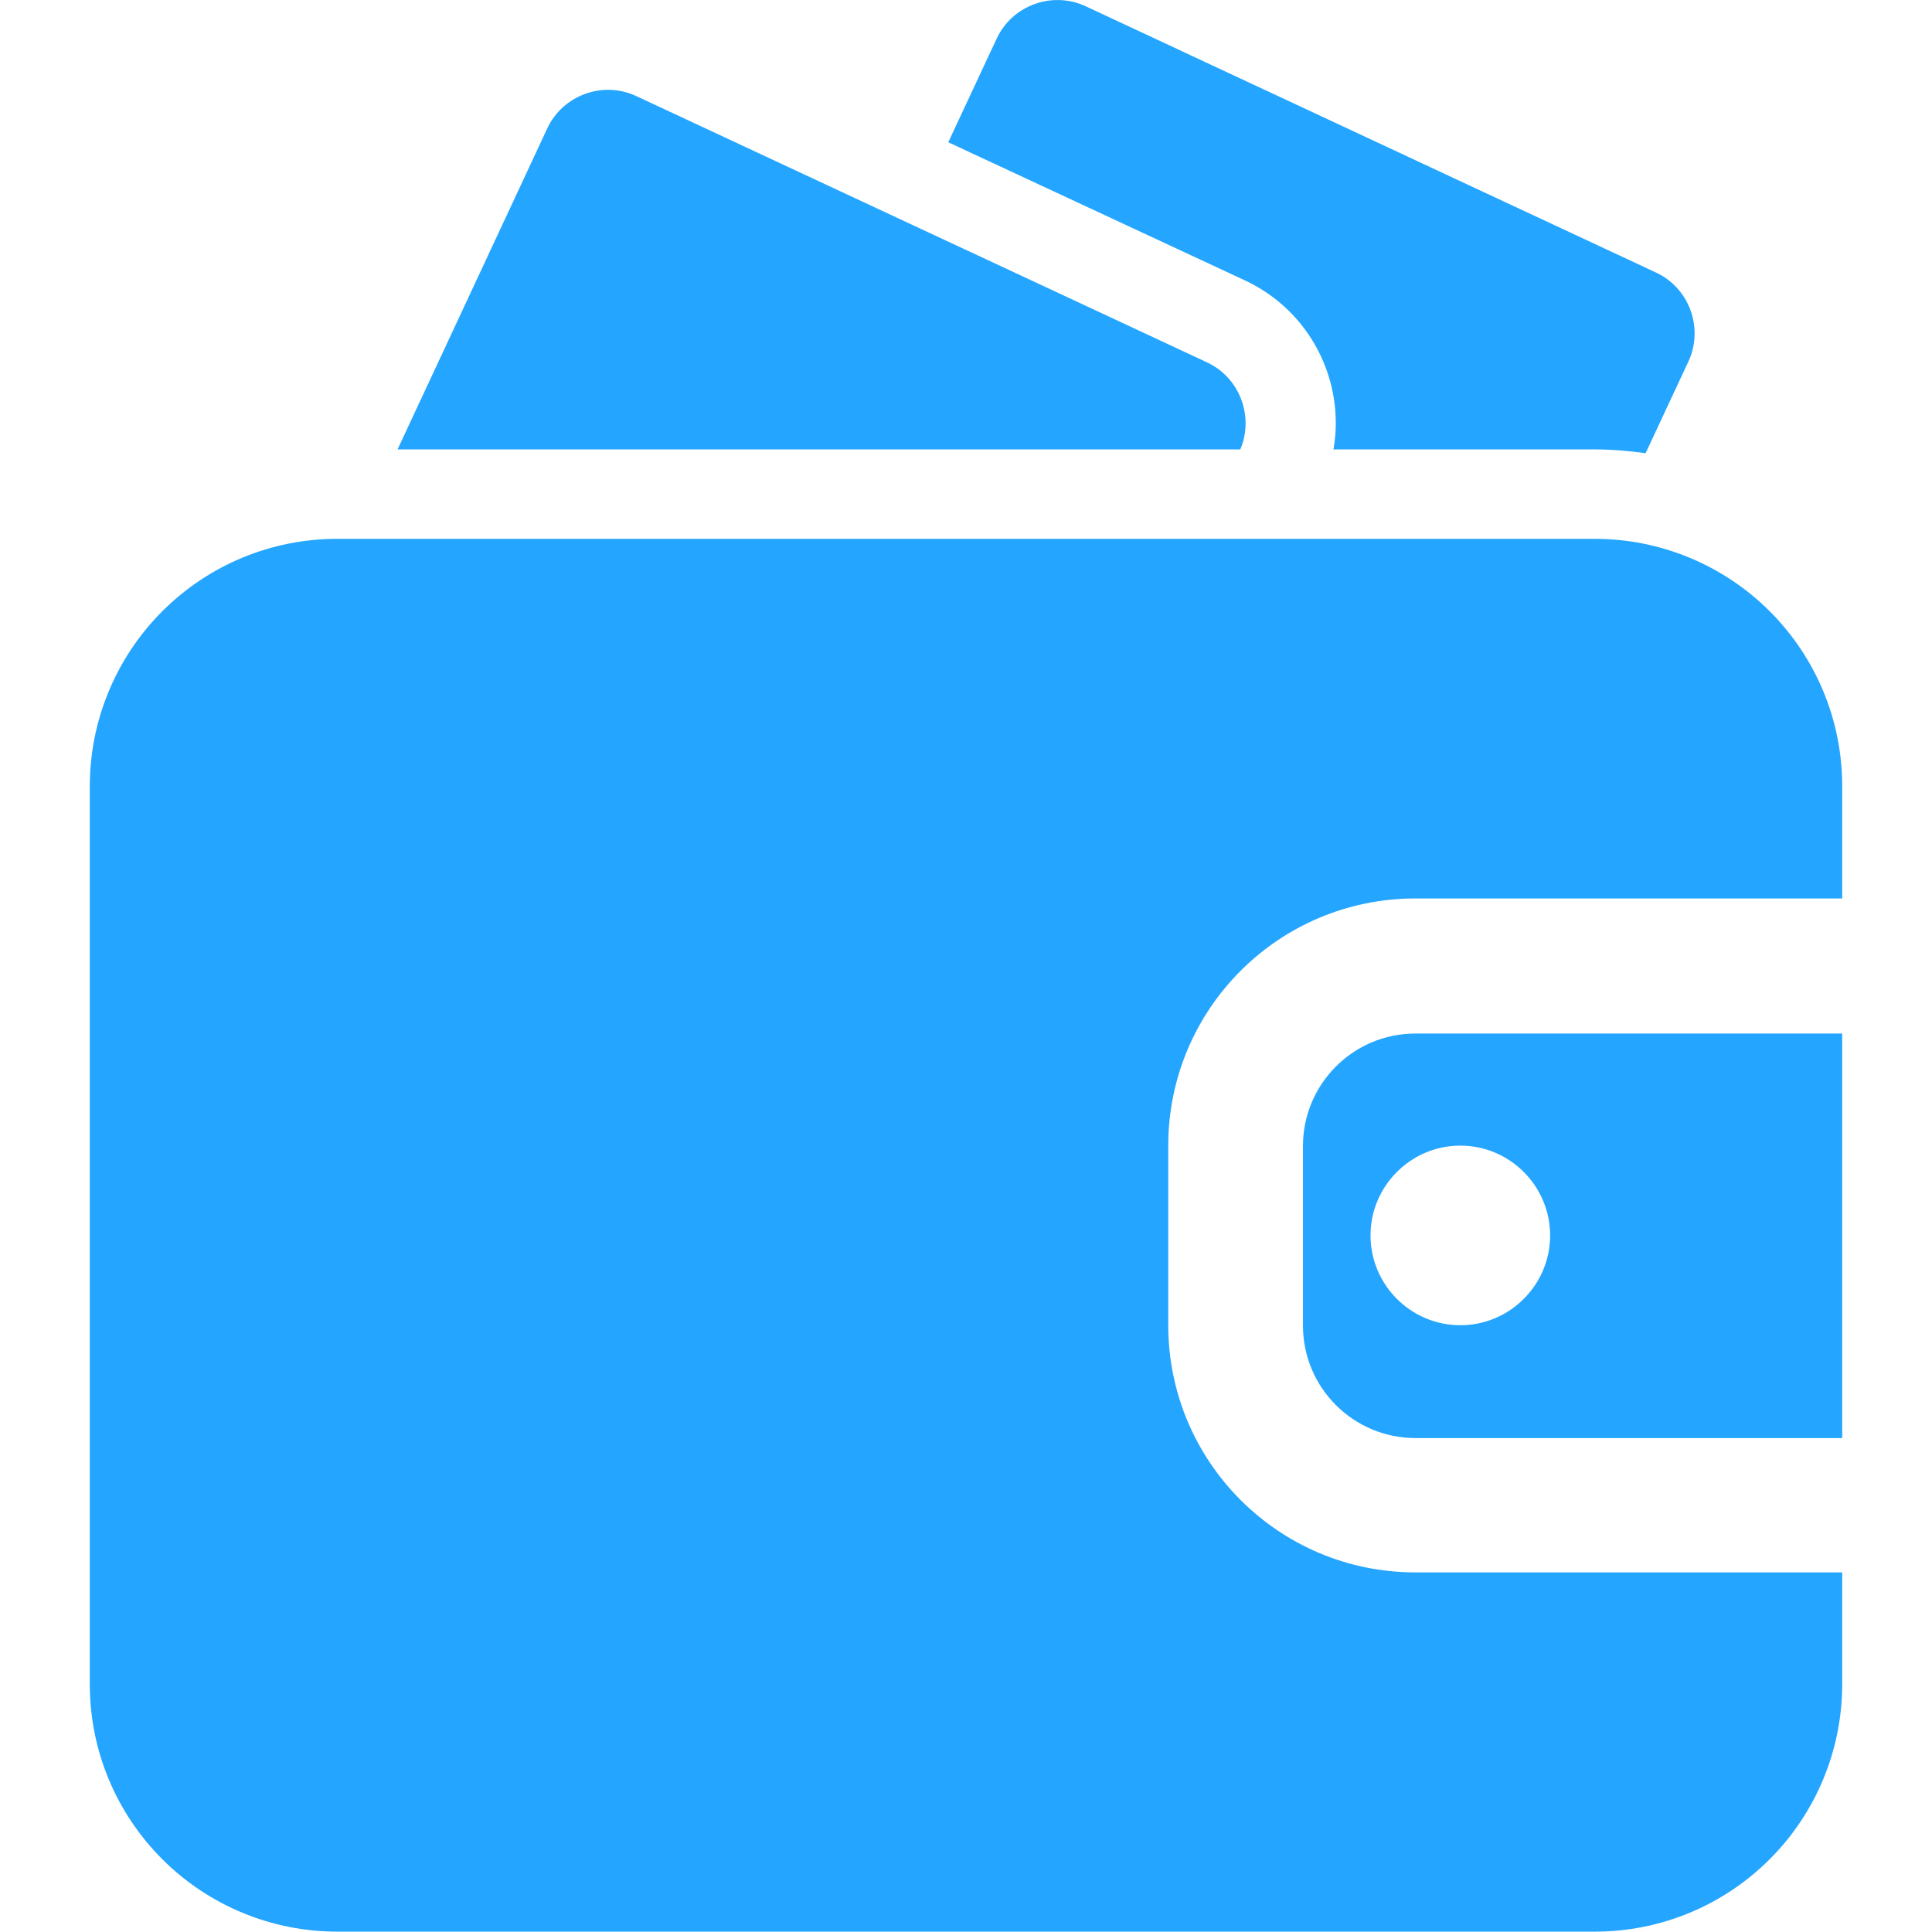
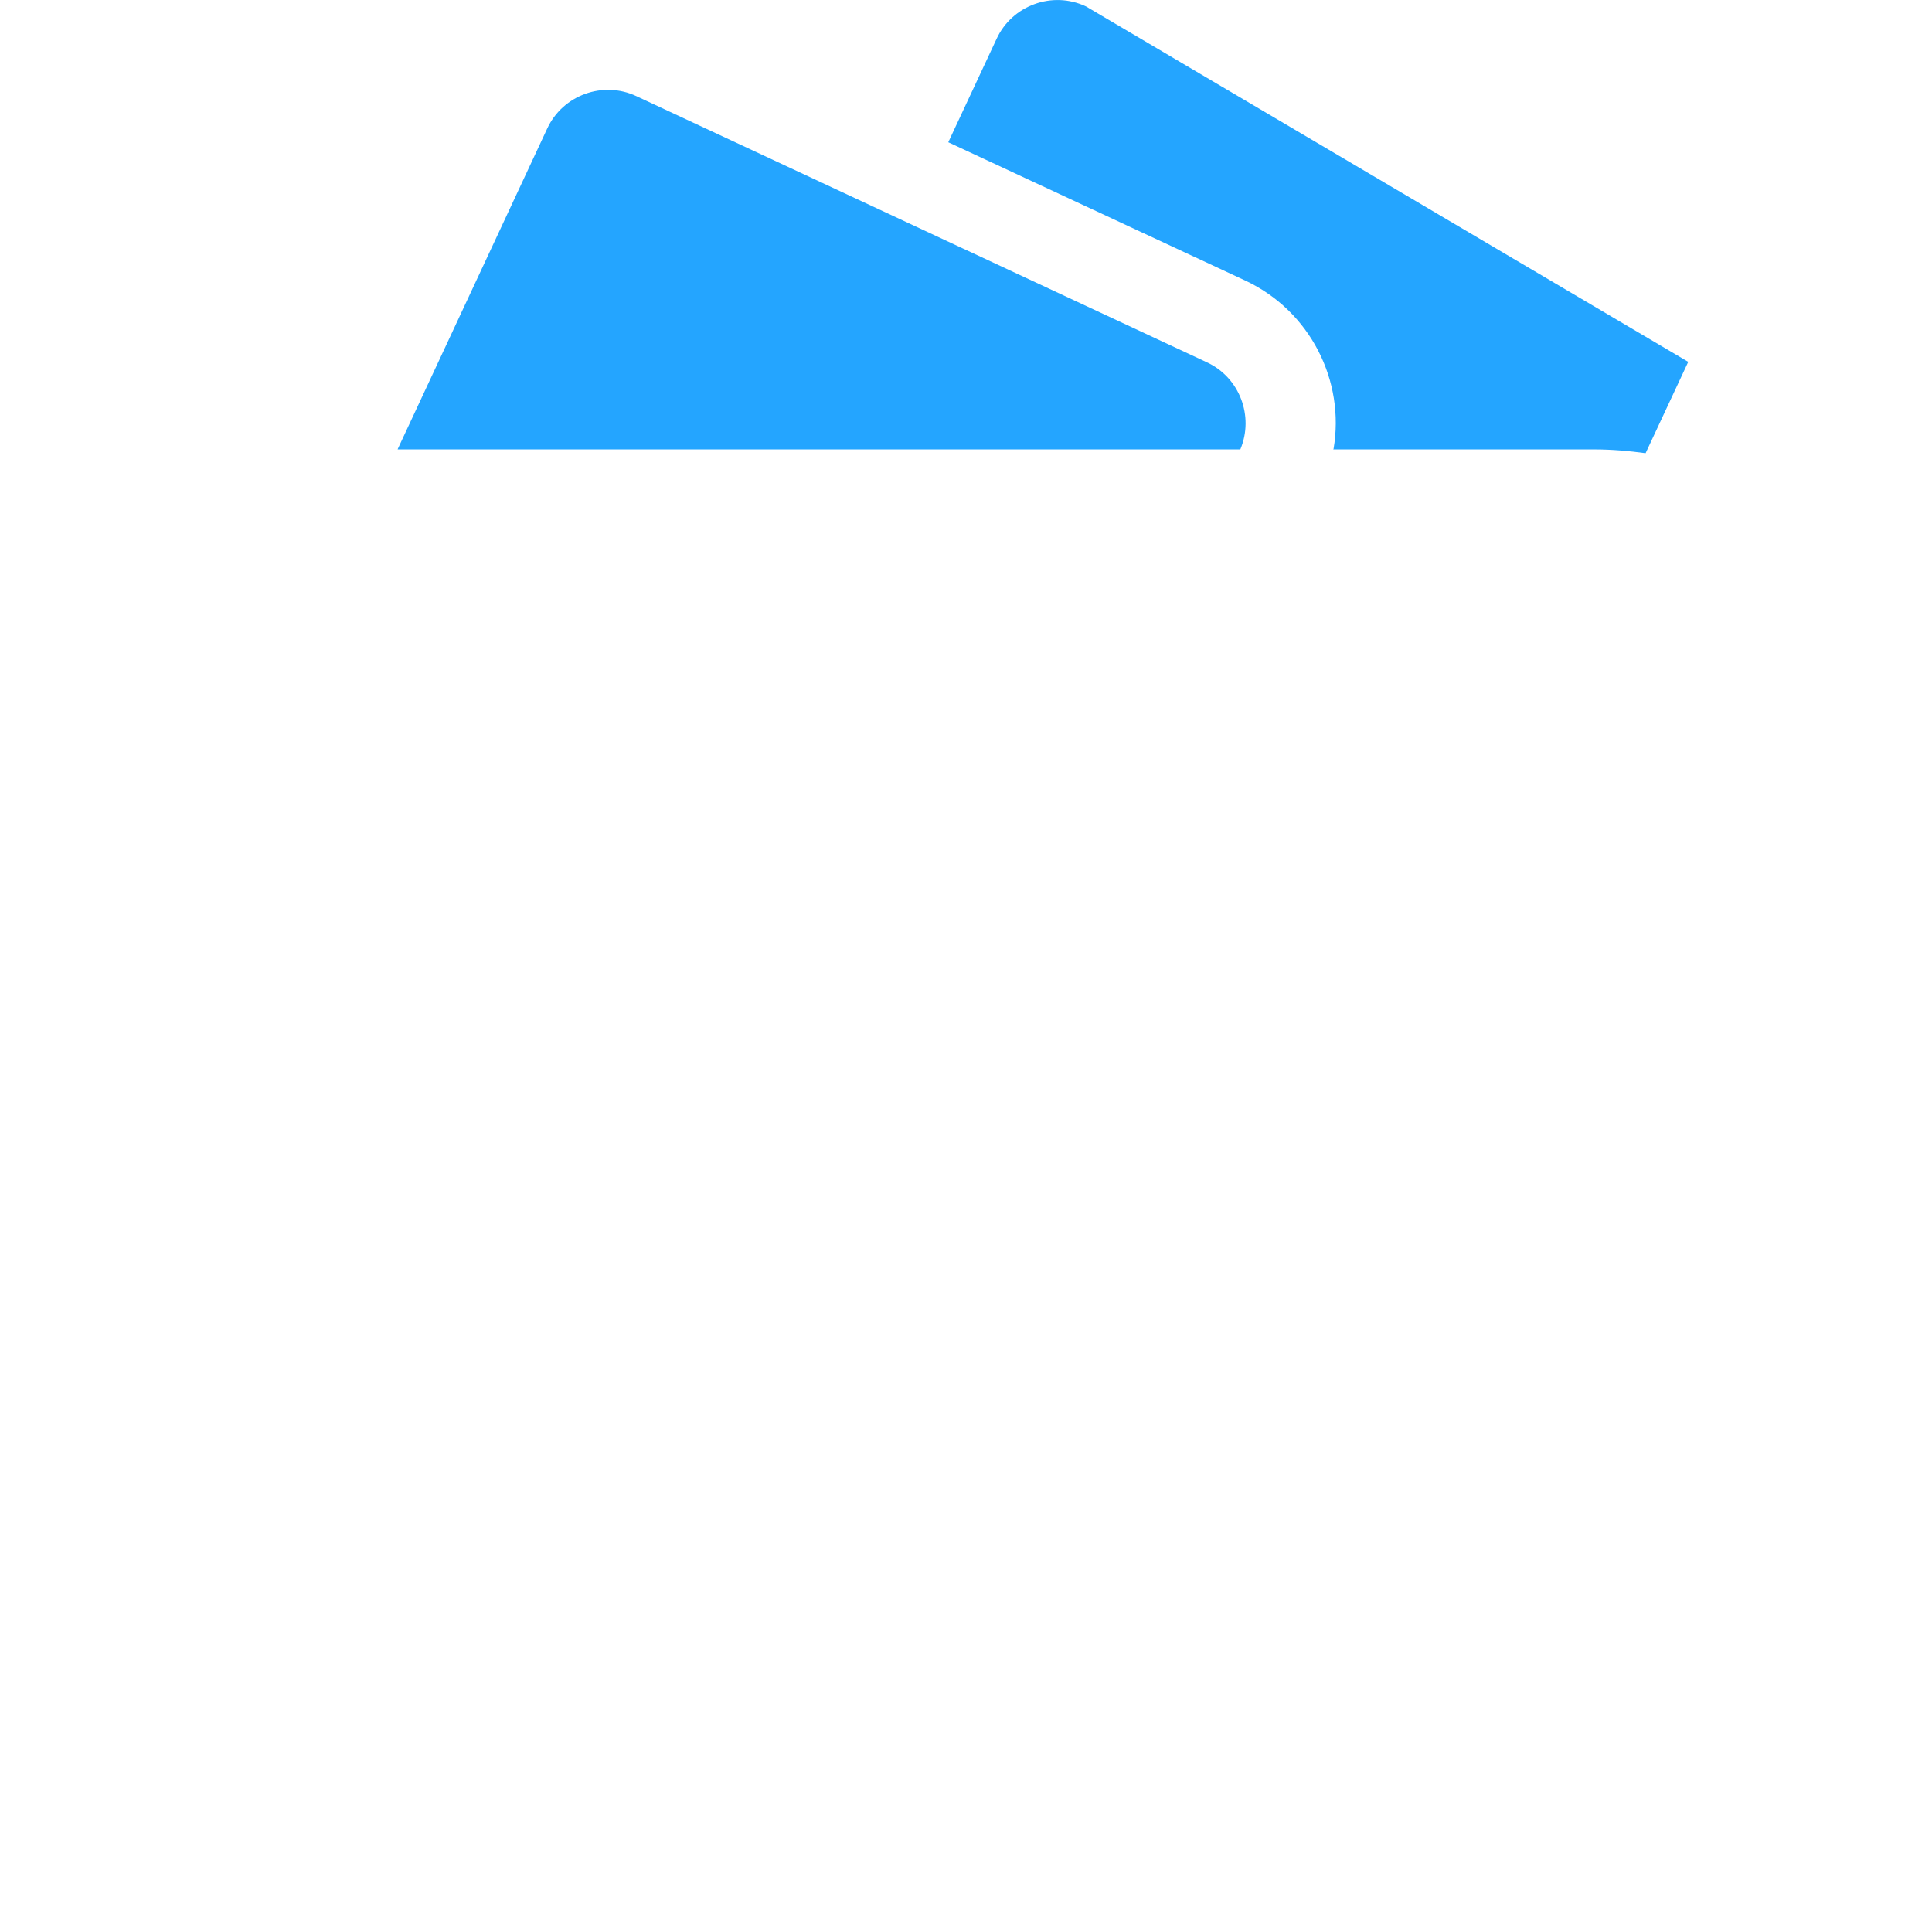
<svg xmlns="http://www.w3.org/2000/svg" id="_Слой_1" data-name="Слой_1" version="1.1" viewBox="0 0 512 512">
  <defs>
    <style> .st0 { fill: #24a5ff; fill-rule: evenodd; } </style>
  </defs>
  <g id="Icon">
    <g>
-       <path class="st0" d="M488.2,416.7h-113.1c-36.2,0-65.5-29.3-65.5-65.5v-47.6c0-36.2,29.3-65.5,65.5-65.5h113.1v-29.8c0-17.4-6.9-34-19.2-46.3-12.3-12.3-29-19.2-46.3-19.2H89.3c-17.4,0-34,6.9-46.3,19.2-12.3,12.3-19.2,29-19.2,46.3v238.1c0,17.4,6.9,34,19.2,46.3,12.3,12.3,29,19.2,46.3,19.2h333.4c17.4,0,34-6.9,46.3-19.2,12.3-12.3,19.2-29,19.2-46.3v-29.8ZM488.2,273.9v107.2h-113.1c-16.4,0-29.8-13.3-29.8-29.8v-47.6c0-16.4,13.3-29.8,29.8-29.8h113.1ZM387,303.6c13.1,0,23.8,10.7,23.8,23.8s-10.7,23.8-23.8,23.8-23.8-10.7-23.8-23.8,10.7-23.8,23.8-23.8Z" />
-       <path class="st0" d="M353.3,119.1h69.3c4.5,0,9.1.4,13.5,1l11.3-24.2c4.2-8.9.3-19.6-8.6-23.7L287.8,1.7c-8.9-4.2-19.6-.3-23.7,8.6l-12.8,27.4,78.6,36.6c17.4,8.1,26.6,26.7,23.5,44.7h0Z" />
+       <path class="st0" d="M353.3,119.1h69.3c4.5,0,9.1.4,13.5,1l11.3-24.2L287.8,1.7c-8.9-4.2-19.6-.3-23.7,8.6l-12.8,27.4,78.6,36.6c17.4,8.1,26.6,26.7,23.5,44.7h0Z" />
      <path class="st0" d="M105.4,119.1h223.3c3.7-8.8-.2-19.1-8.9-23.1L168.7,25.5c-8.9-4.2-19.6-.3-23.7,8.6l-39.6,84.9Z" />
    </g>
  </g>
</svg>